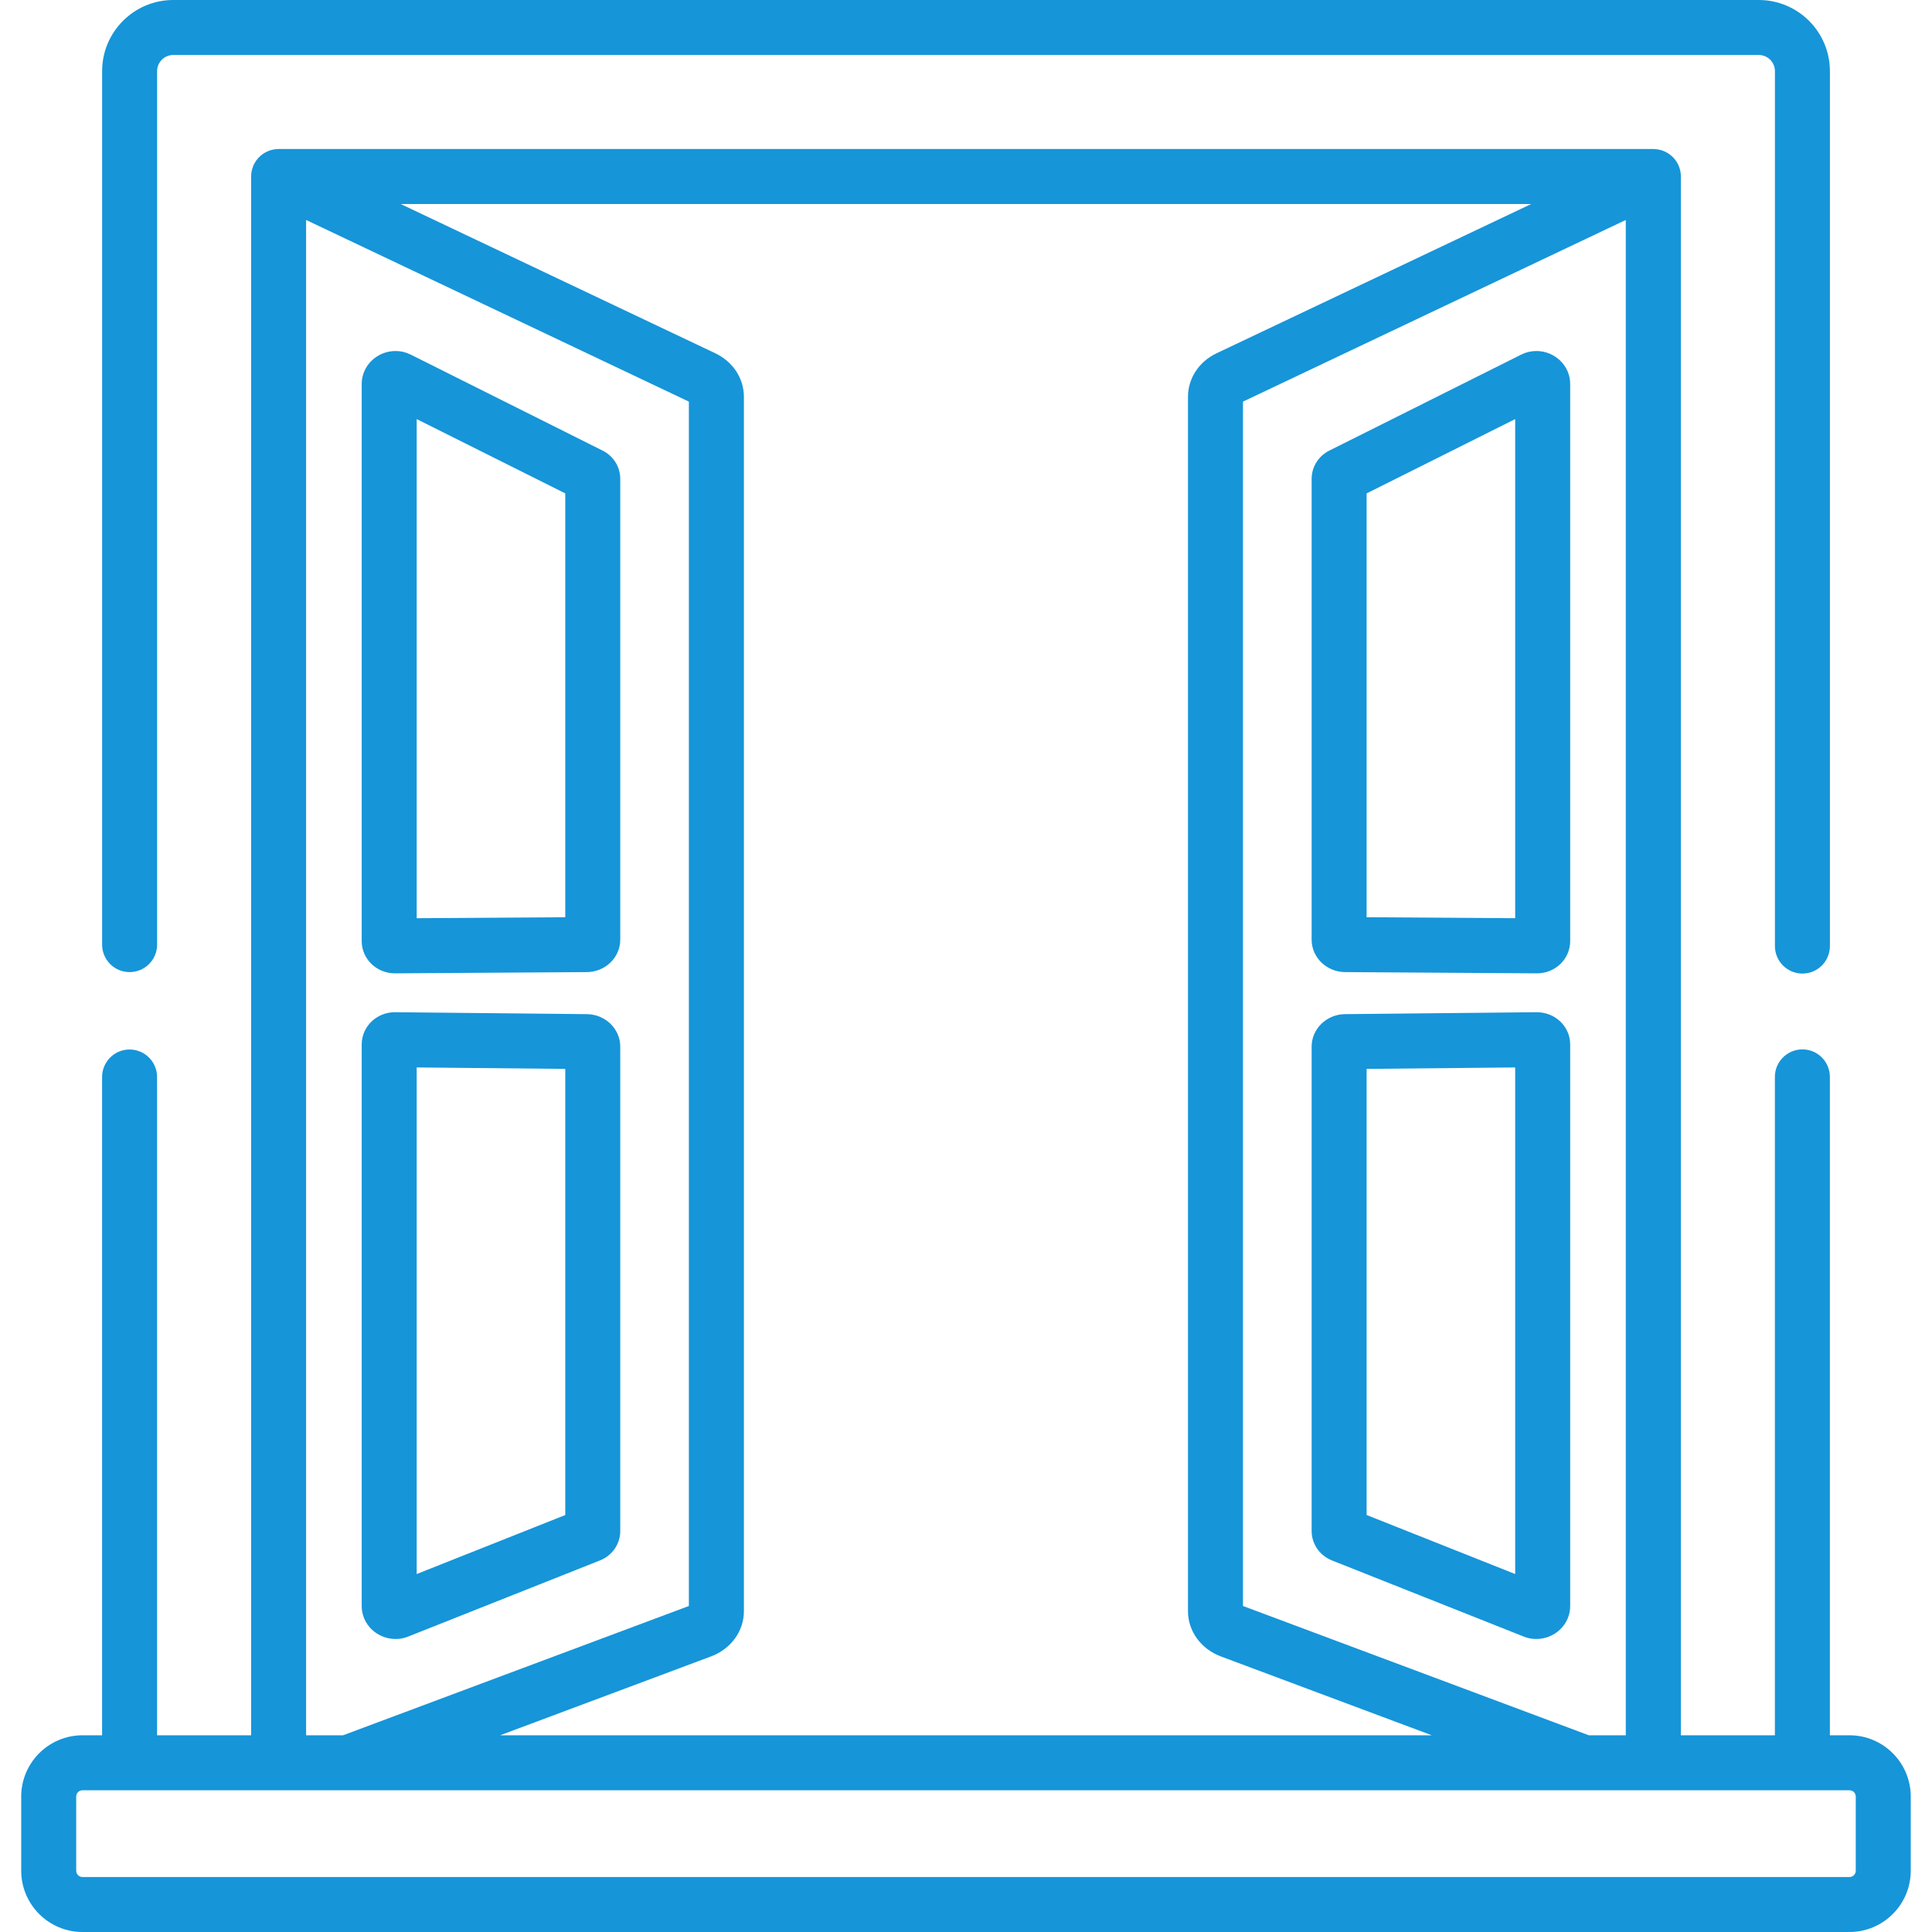
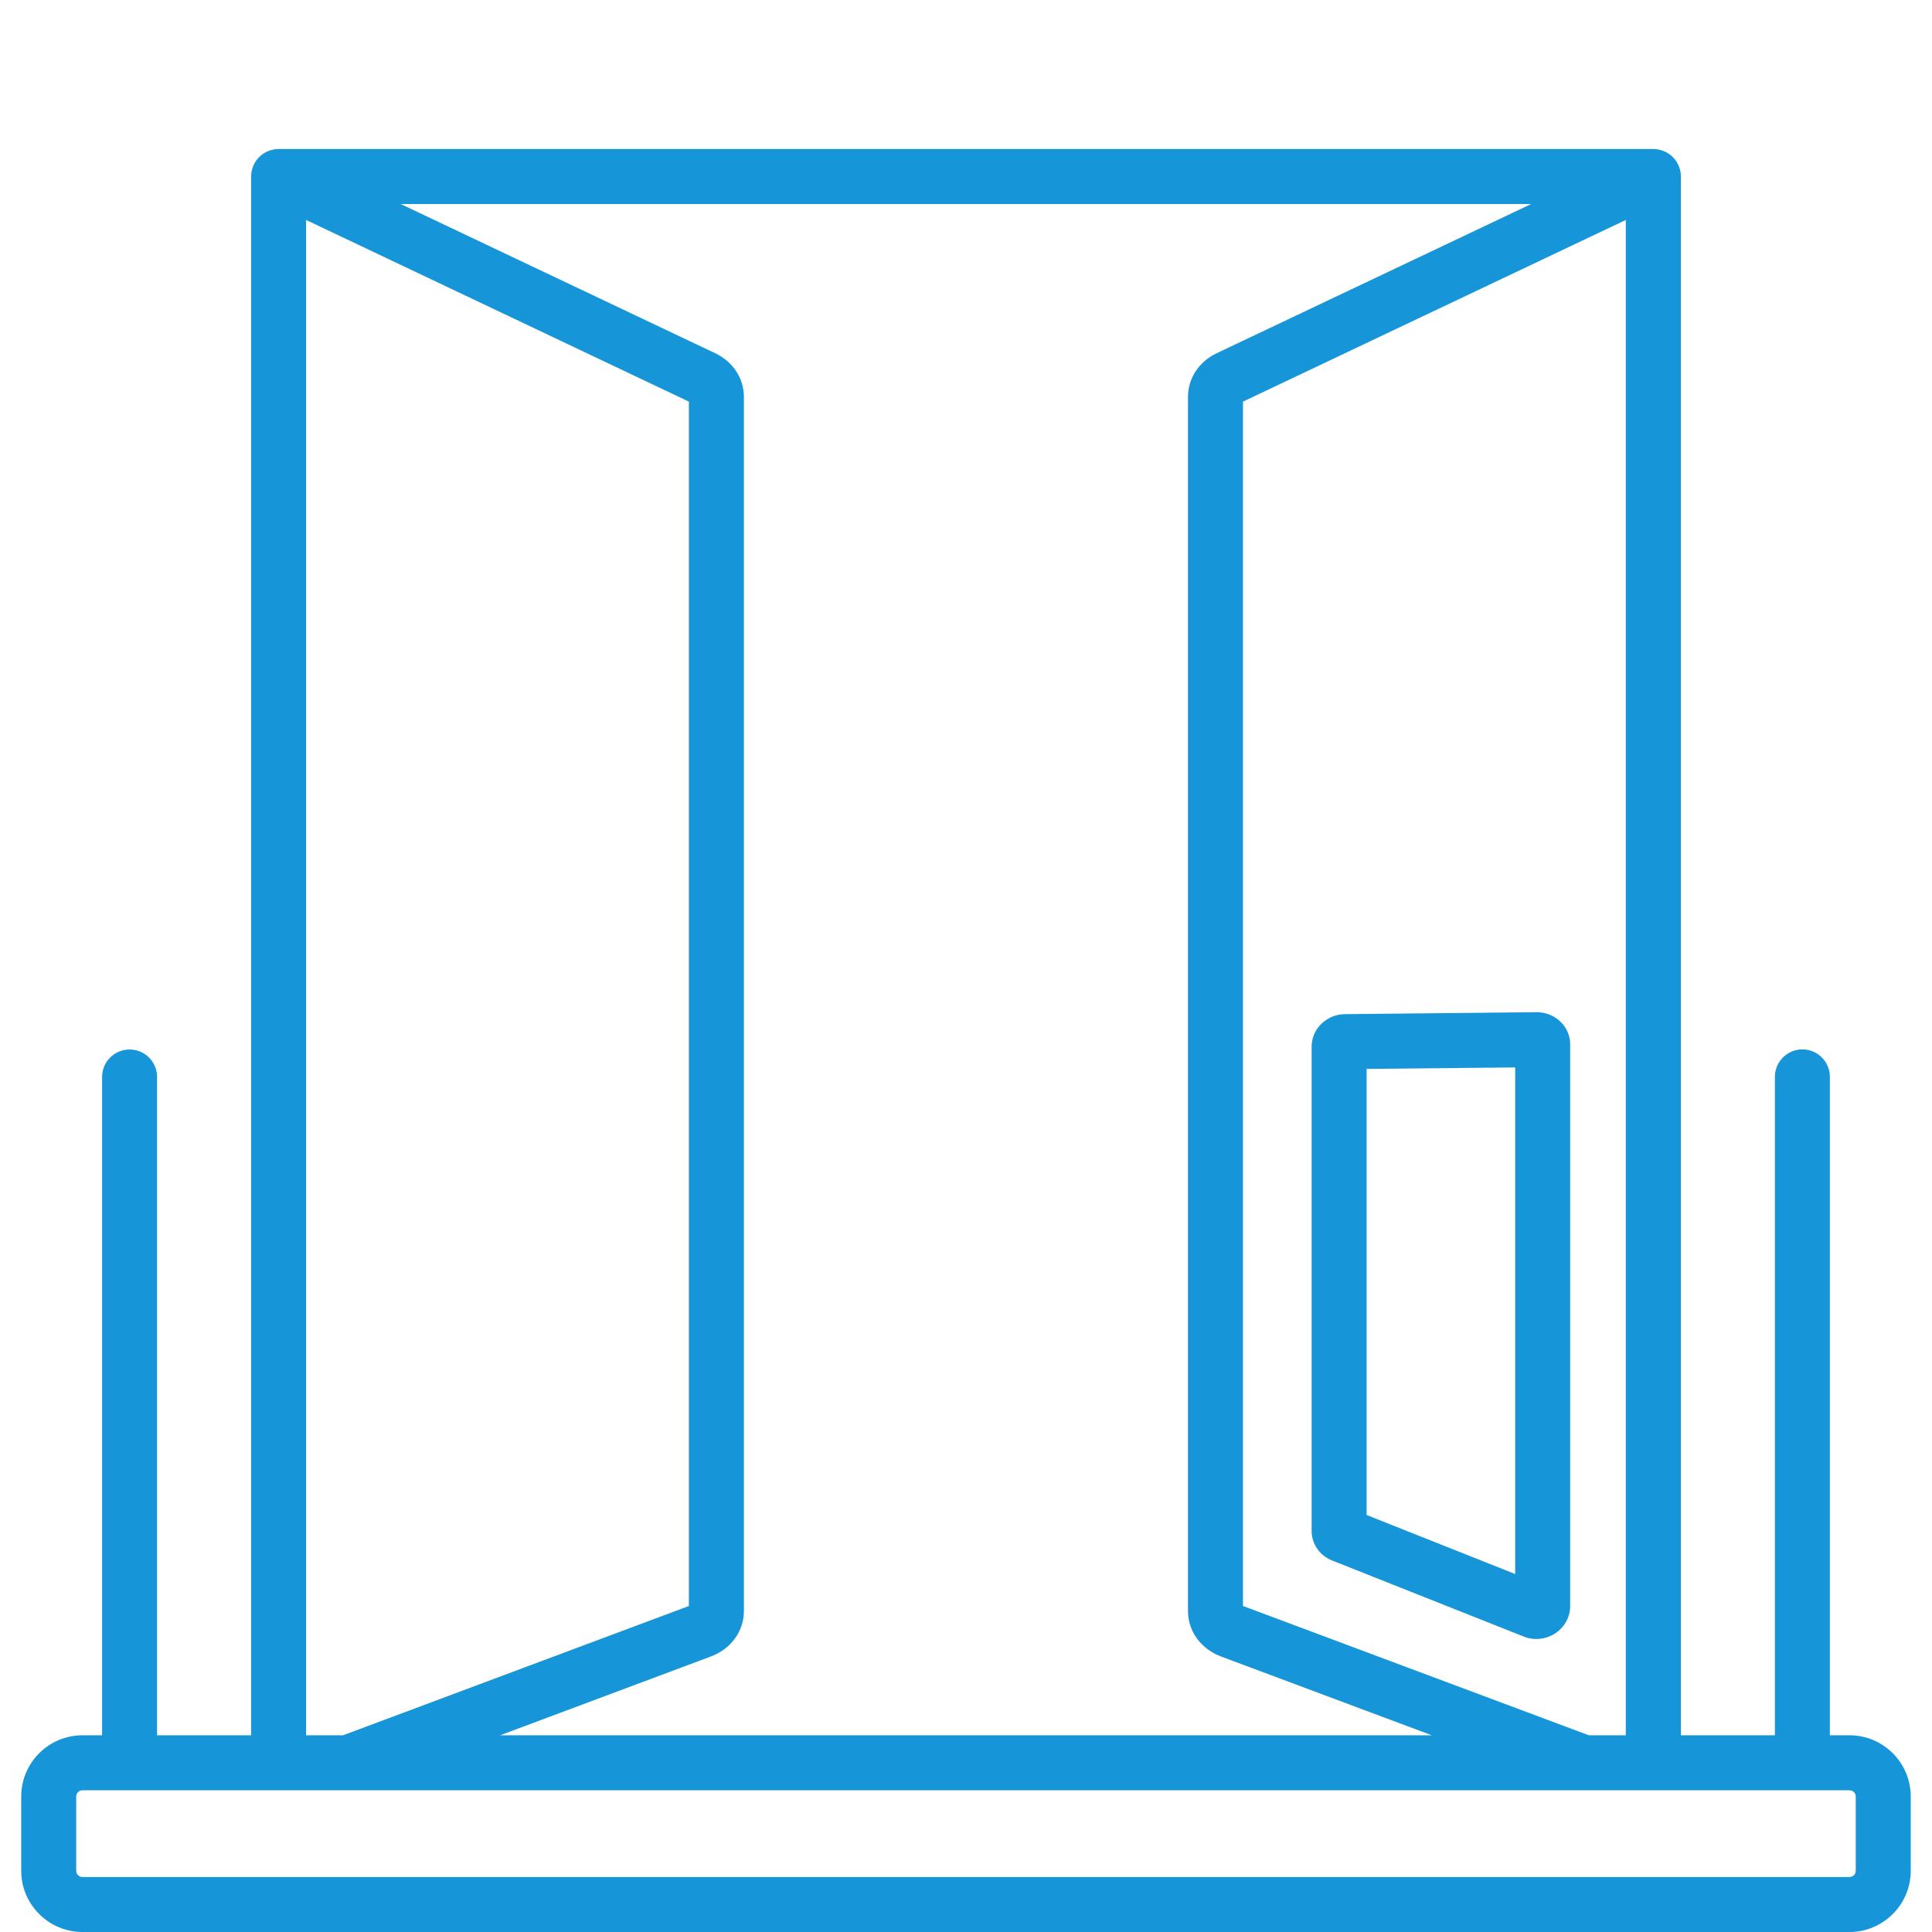
<svg xmlns="http://www.w3.org/2000/svg" width="50" height="50" viewBox="0 0 50 50" fill="none">
  <path d="M47.864 44.909H47.357V27.87C47.357 27.477 47.039 27.158 46.646 27.158C46.253 27.158 45.934 27.477 45.934 27.87V44.909H43.501V4.568C43.501 4.192 43.209 3.885 42.839 3.859C42.831 3.858 42.824 3.858 42.816 3.858C42.807 3.858 42.798 3.856 42.789 3.856H7.21C7.202 3.856 7.193 3.857 7.185 3.858C7.175 3.858 7.165 3.858 7.155 3.859C7.134 3.861 7.114 3.863 7.094 3.867C7.088 3.868 7.081 3.868 7.075 3.87C7.047 3.875 7.02 3.882 6.994 3.89C6.992 3.891 6.99 3.892 6.989 3.892C6.964 3.9 6.94 3.909 6.917 3.92C6.911 3.923 6.905 3.926 6.899 3.929C6.879 3.938 6.86 3.949 6.841 3.96C6.838 3.962 6.833 3.964 6.83 3.967C6.828 3.968 6.826 3.97 6.824 3.971C6.8 3.986 6.778 4.002 6.757 4.02C6.756 4.02 6.755 4.021 6.754 4.022C6.735 4.038 6.716 4.056 6.698 4.075C6.692 4.081 6.687 4.087 6.681 4.093C6.668 4.108 6.656 4.123 6.644 4.139C6.639 4.145 6.634 4.151 6.629 4.158C6.615 4.178 6.601 4.199 6.589 4.221C6.588 4.223 6.587 4.224 6.587 4.225C6.573 4.25 6.562 4.275 6.551 4.301C6.549 4.306 6.547 4.311 6.546 4.316C6.538 4.336 6.531 4.357 6.525 4.379C6.523 4.386 6.521 4.394 6.519 4.401C6.514 4.421 6.511 4.441 6.507 4.462C6.506 4.47 6.505 4.477 6.504 4.484C6.501 4.512 6.499 4.54 6.499 4.568V44.909H4.065V27.873C4.065 27.48 3.746 27.161 3.353 27.161C2.96 27.161 2.642 27.48 2.642 27.873V44.909H2.135C1.26 44.909 0.549 45.62 0.549 46.495V48.414C0.549 49.288 1.26 50 2.135 50H47.864C48.739 50 49.45 49.288 49.45 48.414V46.495C49.45 45.62 48.739 44.909 47.864 44.909ZM42.075 5.693V44.909H41.119L32.168 41.563V10.394L42.075 5.693ZM39.627 5.28L31.486 9.142C31.029 9.359 30.745 9.791 30.745 10.27V41.696C30.745 42.215 31.08 42.675 31.598 42.869L37.054 44.909H12.943L18.399 42.869C18.917 42.675 19.252 42.215 19.252 41.696V10.27C19.252 9.791 18.968 9.359 18.51 9.142L10.37 5.28H39.627ZM7.922 5.693L17.828 10.394V41.563L8.878 44.909H7.922V5.693ZM47.865 48.577H2.135C2.045 48.577 1.972 48.504 1.972 48.414V46.495C1.972 46.405 2.045 46.332 2.135 46.332H3.353H7.21H9.007H40.99H42.786H42.789H46.646H47.864C47.954 46.332 48.027 46.405 48.027 46.495V48.414C48.027 48.504 47.954 48.577 47.865 48.577Z" fill="#1695D9" />
-   <path d="M45.517 0H4.484C3.468 0 2.643 0.826 2.643 1.841V24.447C2.643 24.84 2.961 25.158 3.354 25.158C3.747 25.158 4.066 24.84 4.066 24.447V1.841C4.066 1.611 4.253 1.423 4.484 1.423H45.517C45.748 1.423 45.935 1.611 45.935 1.841V24.484C45.935 24.877 46.254 25.196 46.647 25.196C47.04 25.196 47.358 24.877 47.358 24.484V1.841C47.358 0.826 46.532 0 45.517 0Z" fill="#1695D9" />
-   <path d="M39.759 9.084C39.625 9.084 39.491 9.116 39.373 9.175L34.403 11.661C34.121 11.802 33.945 12.083 33.945 12.394V24.319C33.945 24.778 34.333 25.155 34.81 25.158L39.773 25.19C39.774 25.19 39.777 25.19 39.779 25.19C40.252 25.19 40.636 24.817 40.636 24.357V9.935C40.636 9.466 40.243 9.084 39.759 9.084ZM39.213 23.763L35.368 23.738V12.769L39.213 10.846V23.763Z" fill="#1695D9" />
  <path d="M39.771 26.196L34.807 26.246C34.332 26.251 33.945 26.627 33.945 27.085V39.621C33.945 39.956 34.151 40.255 34.469 40.383L39.438 42.356C39.54 42.397 39.648 42.417 39.758 42.417C40.242 42.417 40.636 42.036 40.636 41.566V27.028C40.636 26.569 40.252 26.196 39.771 26.196ZM39.213 40.736L35.368 39.208V27.663L39.213 27.625V40.736Z" fill="#1695D9" />
-   <path d="M15.19 26.246L10.218 26.196C9.746 26.196 9.361 26.569 9.361 27.028V41.566C9.361 42.036 9.755 42.417 10.239 42.417C10.35 42.417 10.458 42.397 10.559 42.356L15.529 40.383C15.847 40.256 16.052 39.957 16.052 39.621V27.085C16.052 26.627 15.666 26.251 15.19 26.246ZM14.629 39.209L10.784 40.736V27.625L14.629 27.663V39.209Z" fill="#1695D9" />
-   <path d="M15.595 11.661L10.625 9.175C10.506 9.116 10.373 9.084 10.239 9.084C9.755 9.084 9.361 9.466 9.361 9.935V24.357C9.361 24.817 9.746 25.19 10.219 25.19C10.22 25.19 10.223 25.19 10.225 25.19L15.188 25.158C15.665 25.155 16.052 24.779 16.052 24.319V12.394C16.052 12.083 15.877 11.802 15.595 11.661ZM14.629 23.738L10.784 23.763V10.846L14.629 12.769V23.738Z" fill="#1695D9" />
</svg>